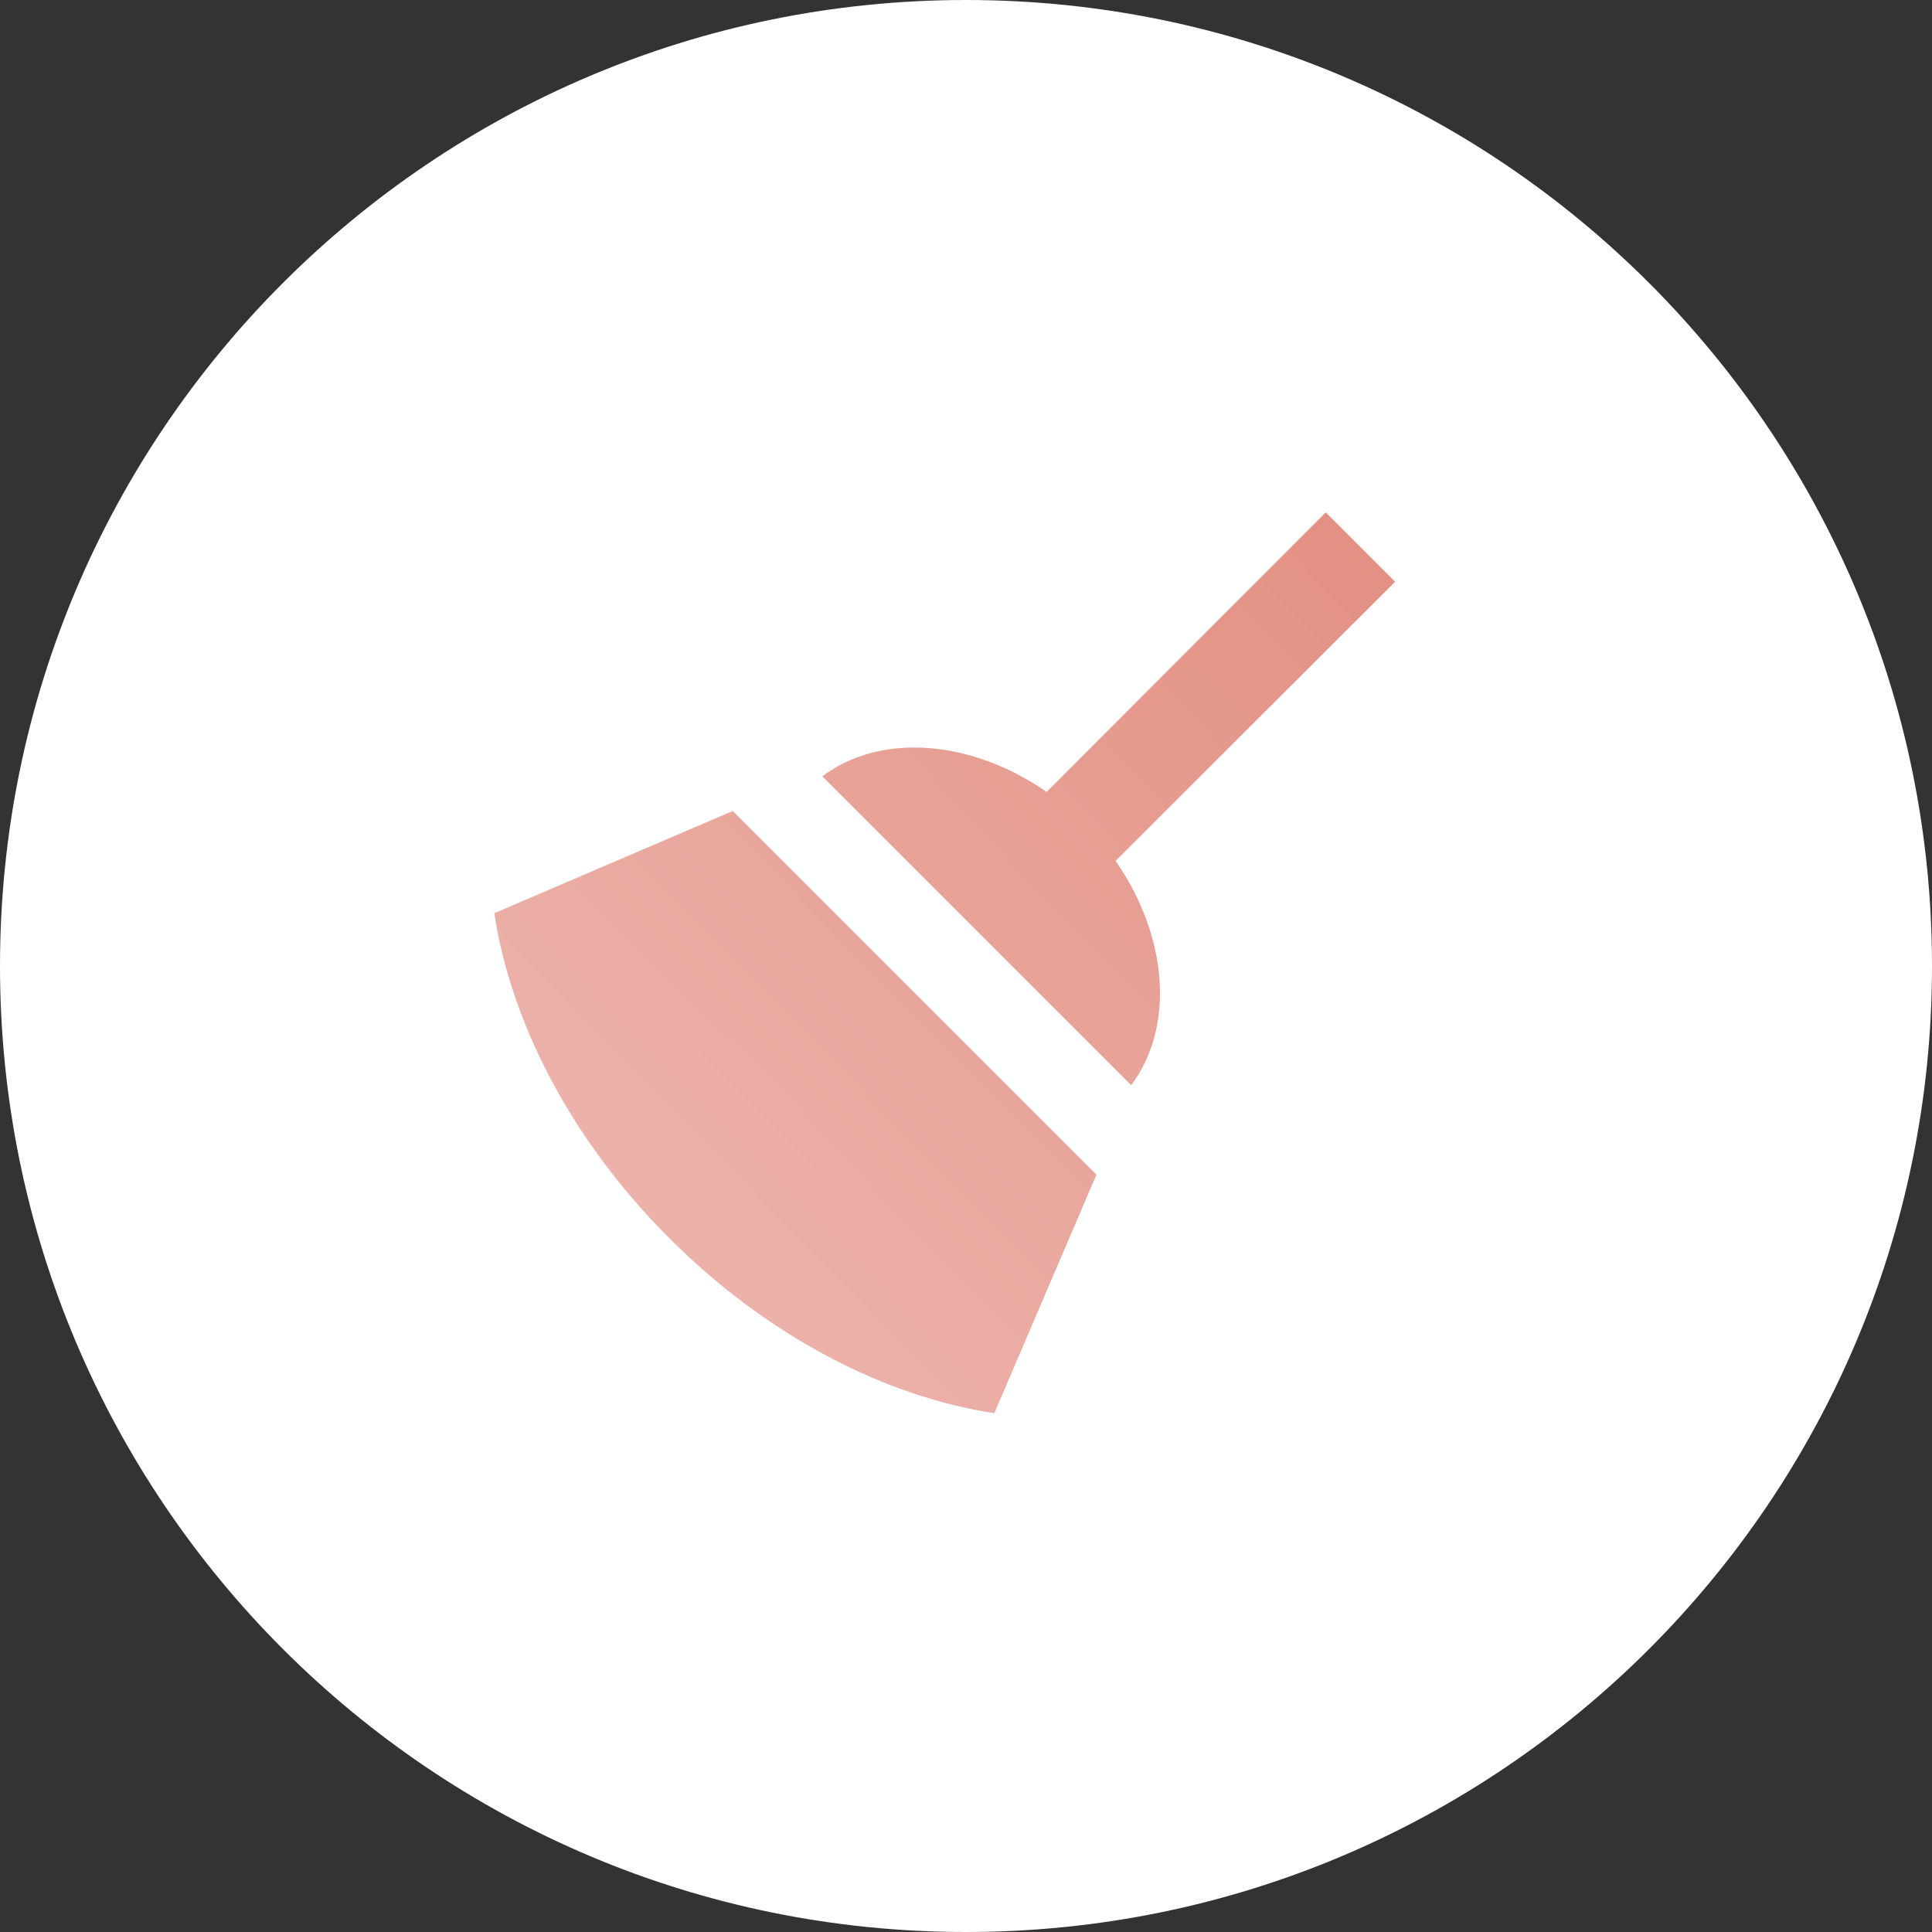
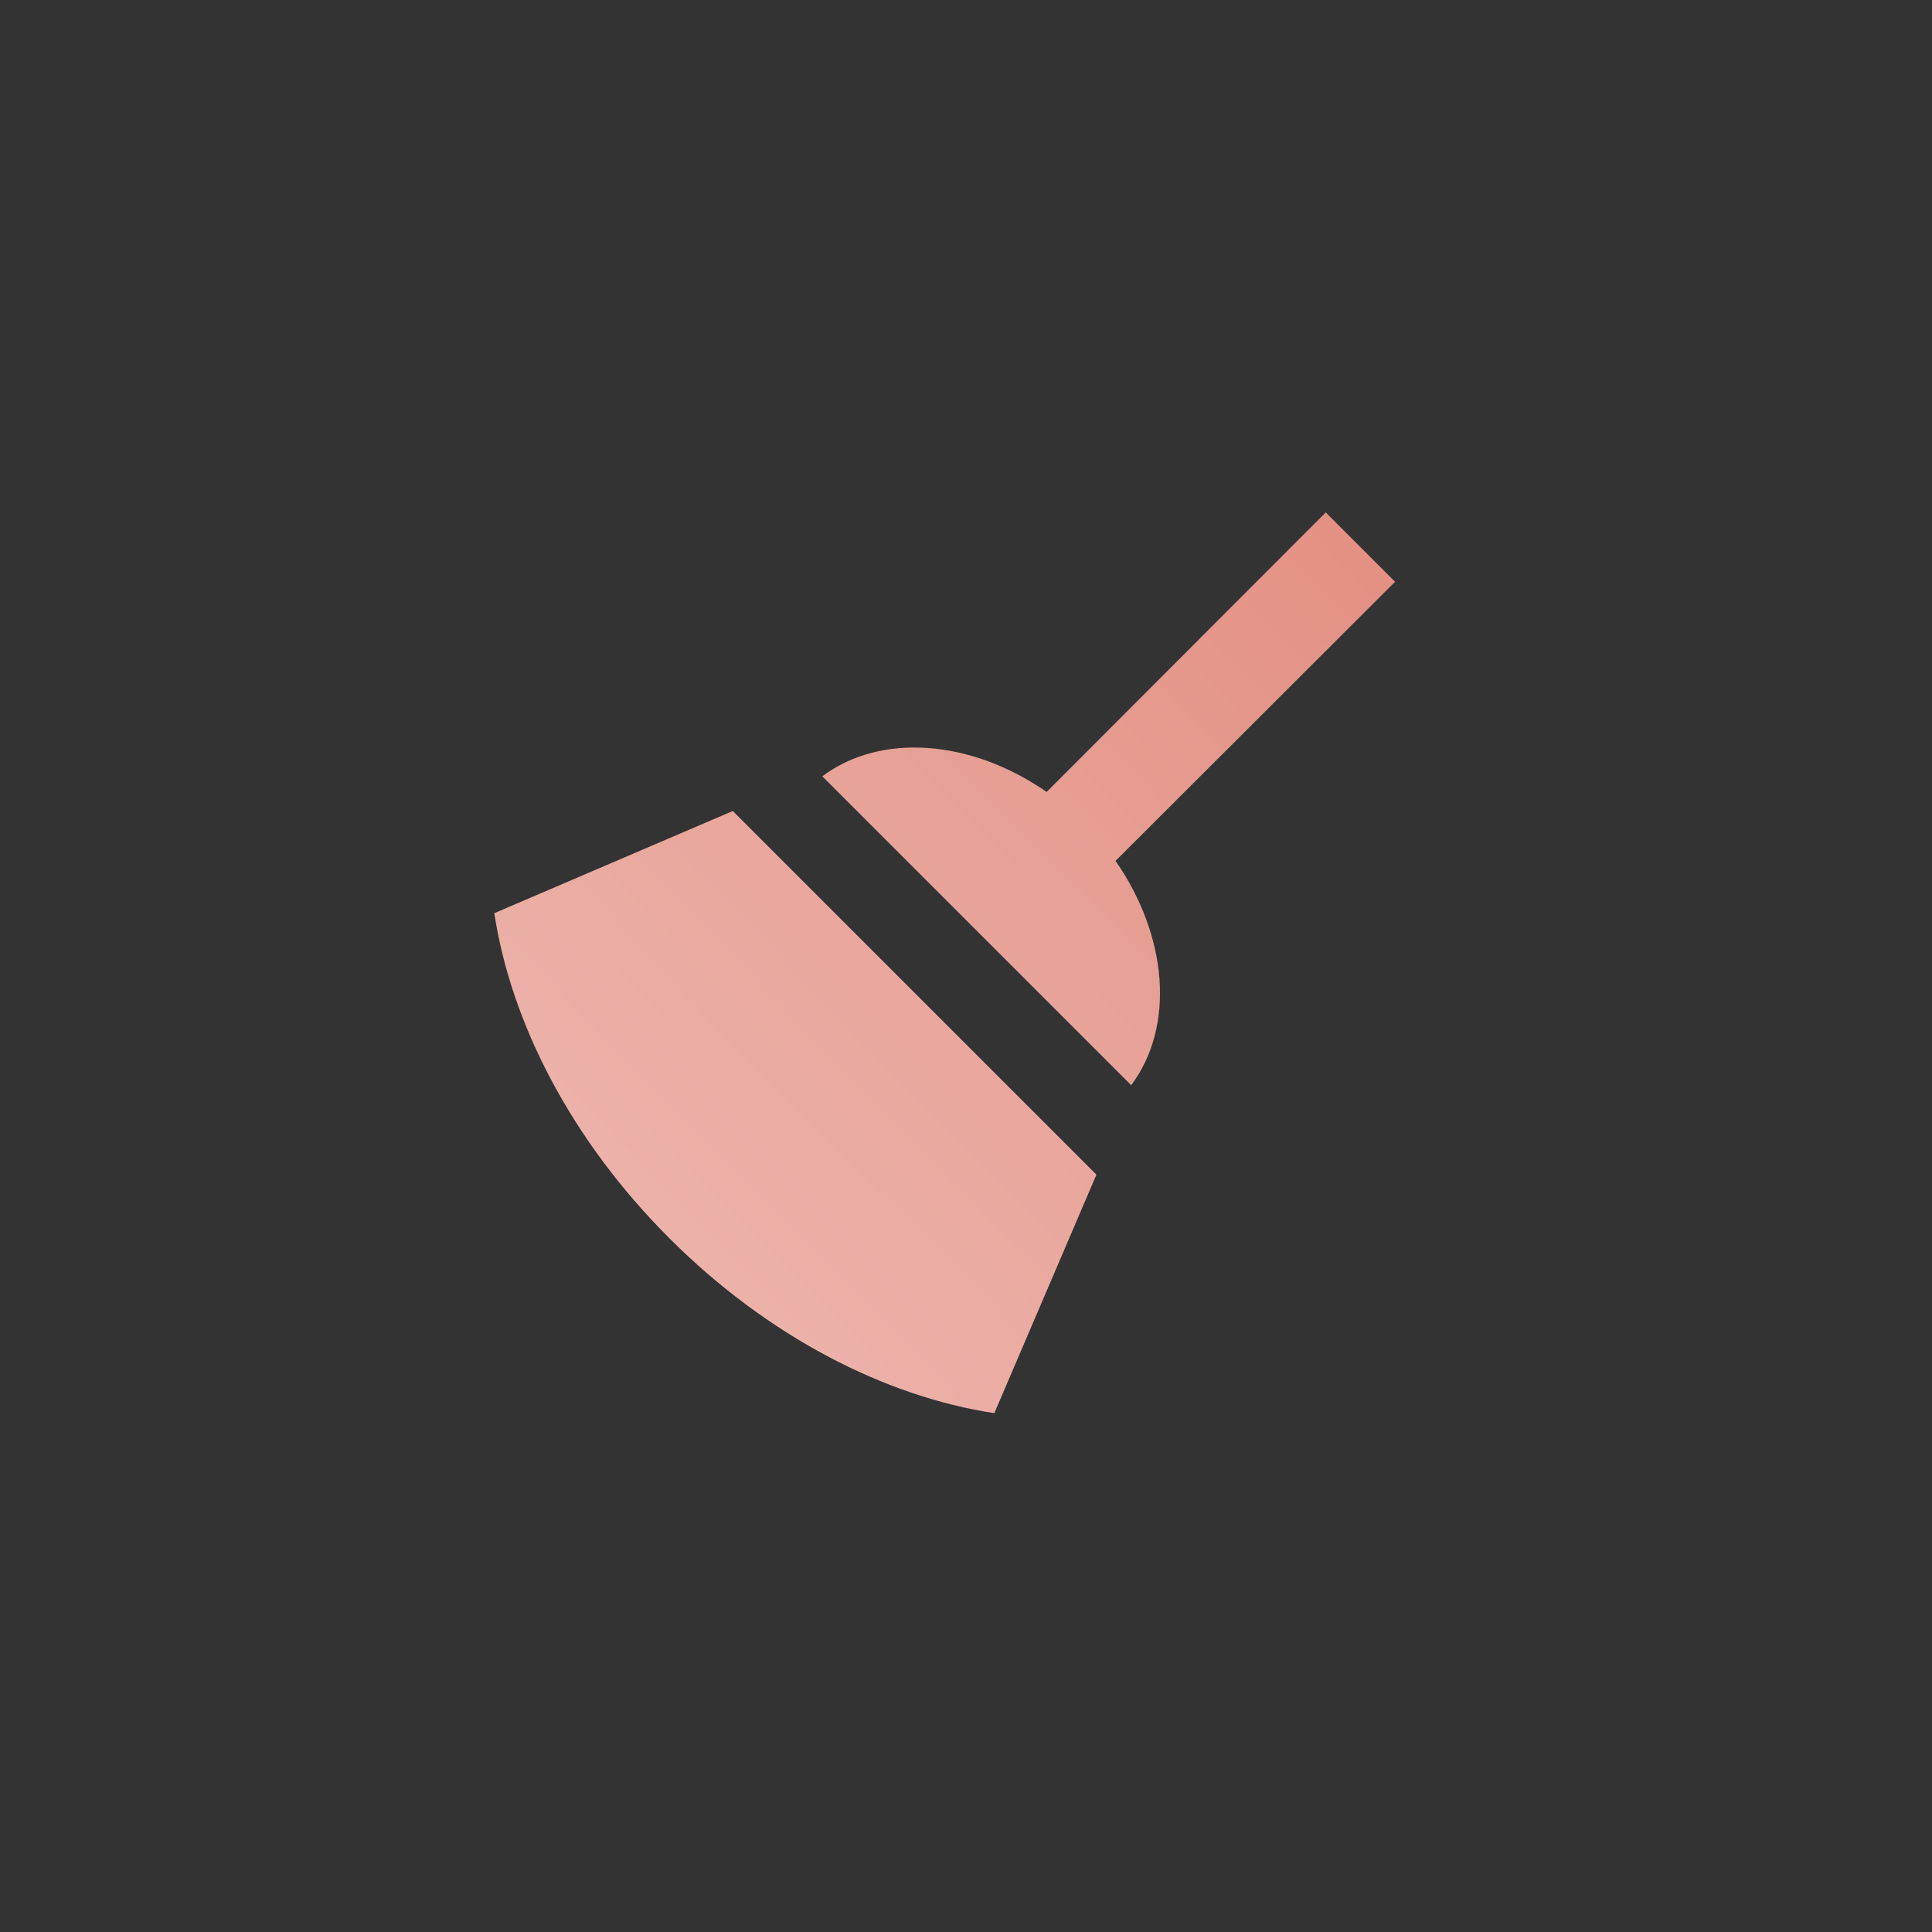
<svg xmlns="http://www.w3.org/2000/svg" width="56" height="56" fill="none">
  <rect width="100%" height="100%" fill="#333333" stroke="none" />
  <g clip-path="url(#a)">
-     <path fill="#fff" d="M28 56c15.464 0 28-12.536 28-28S43.464 0 28 0 0 12.536 0 28s12.536 28 28 28Z" />
    <path fill="url(#b)" d="m38.427 14.852 2.011 2.011-8.103 8.09c1.516 2.181 1.728 4.802.453 6.502l-8.953-8.953c1.7-1.275 4.32-1.063 6.502.453l8.09-8.103ZM19.4 35.889c-2.848-2.847-4.59-6.247-5.072-9.42l6.913-2.962 10.54 10.54-2.96 6.914c-3.174-.482-6.574-2.224-9.421-5.072Z" />
  </g>
  <defs>
    <linearGradient id="b" x1="40.438" x2="14.072" y1="14.852" y2="40.698" gradientUnits="userSpaceOnUse">
      <stop stop-color="#E38F82" />
      <stop offset="1" stop-color="#EEBAB3" />
    </linearGradient>
    <clipPath id="a">
      <path fill="#fff" d="M0 0h56v56H0z" />
    </clipPath>
  </defs>
</svg>